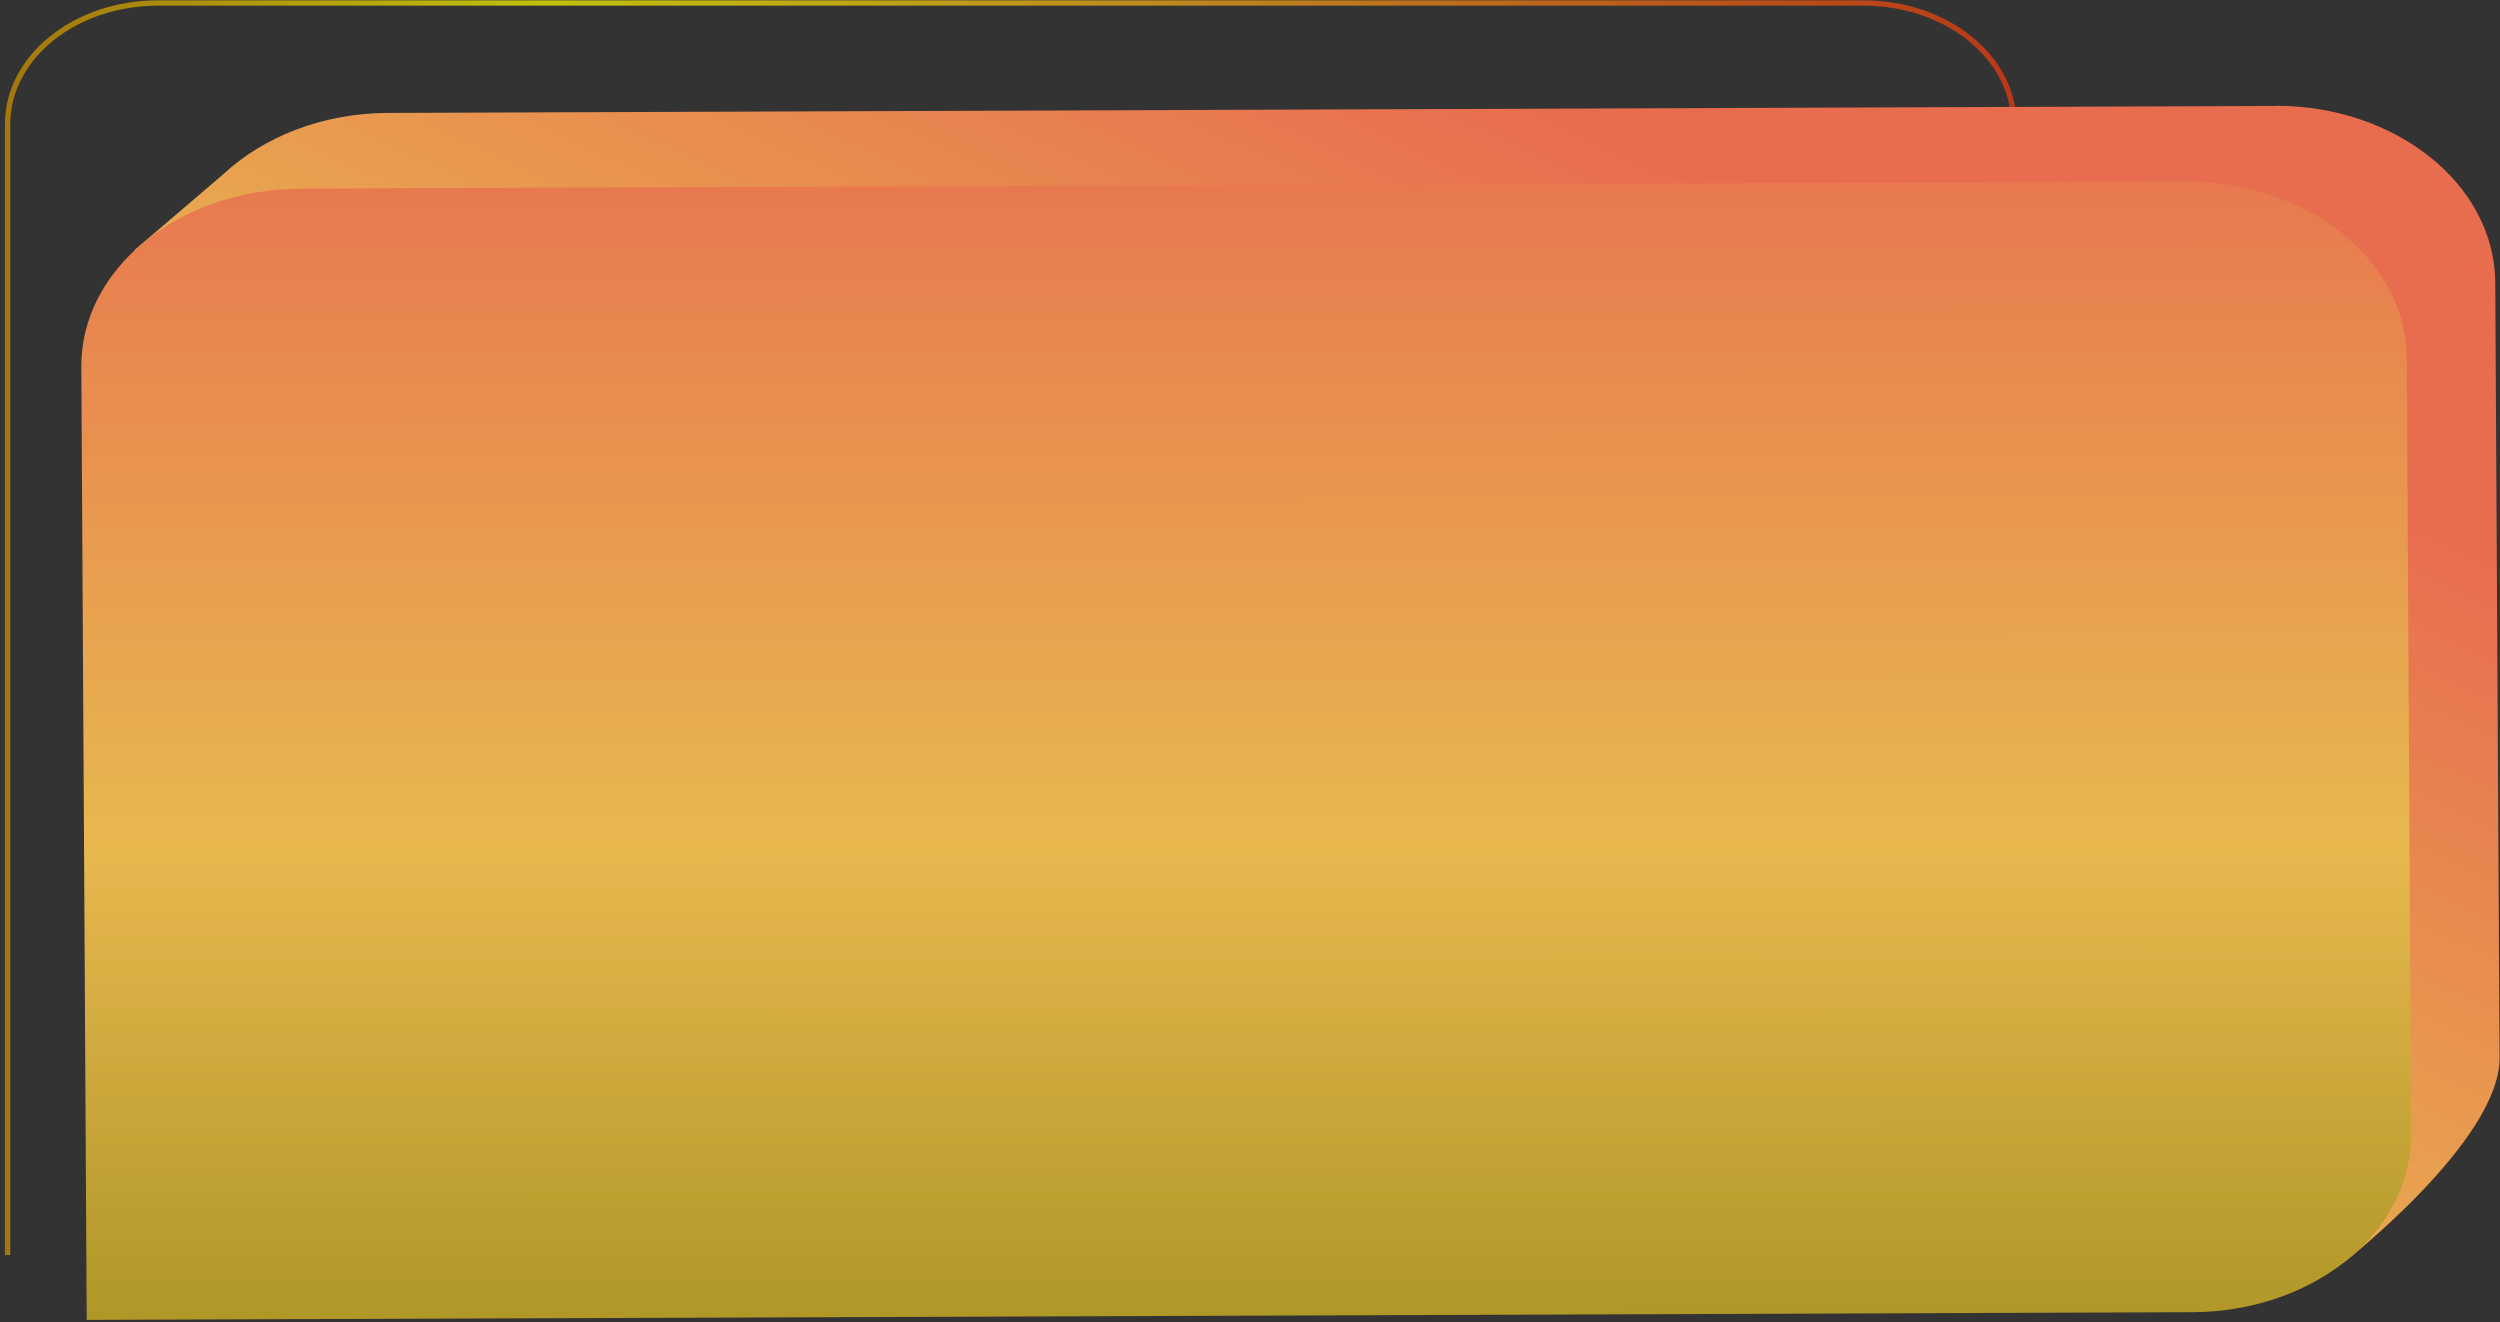
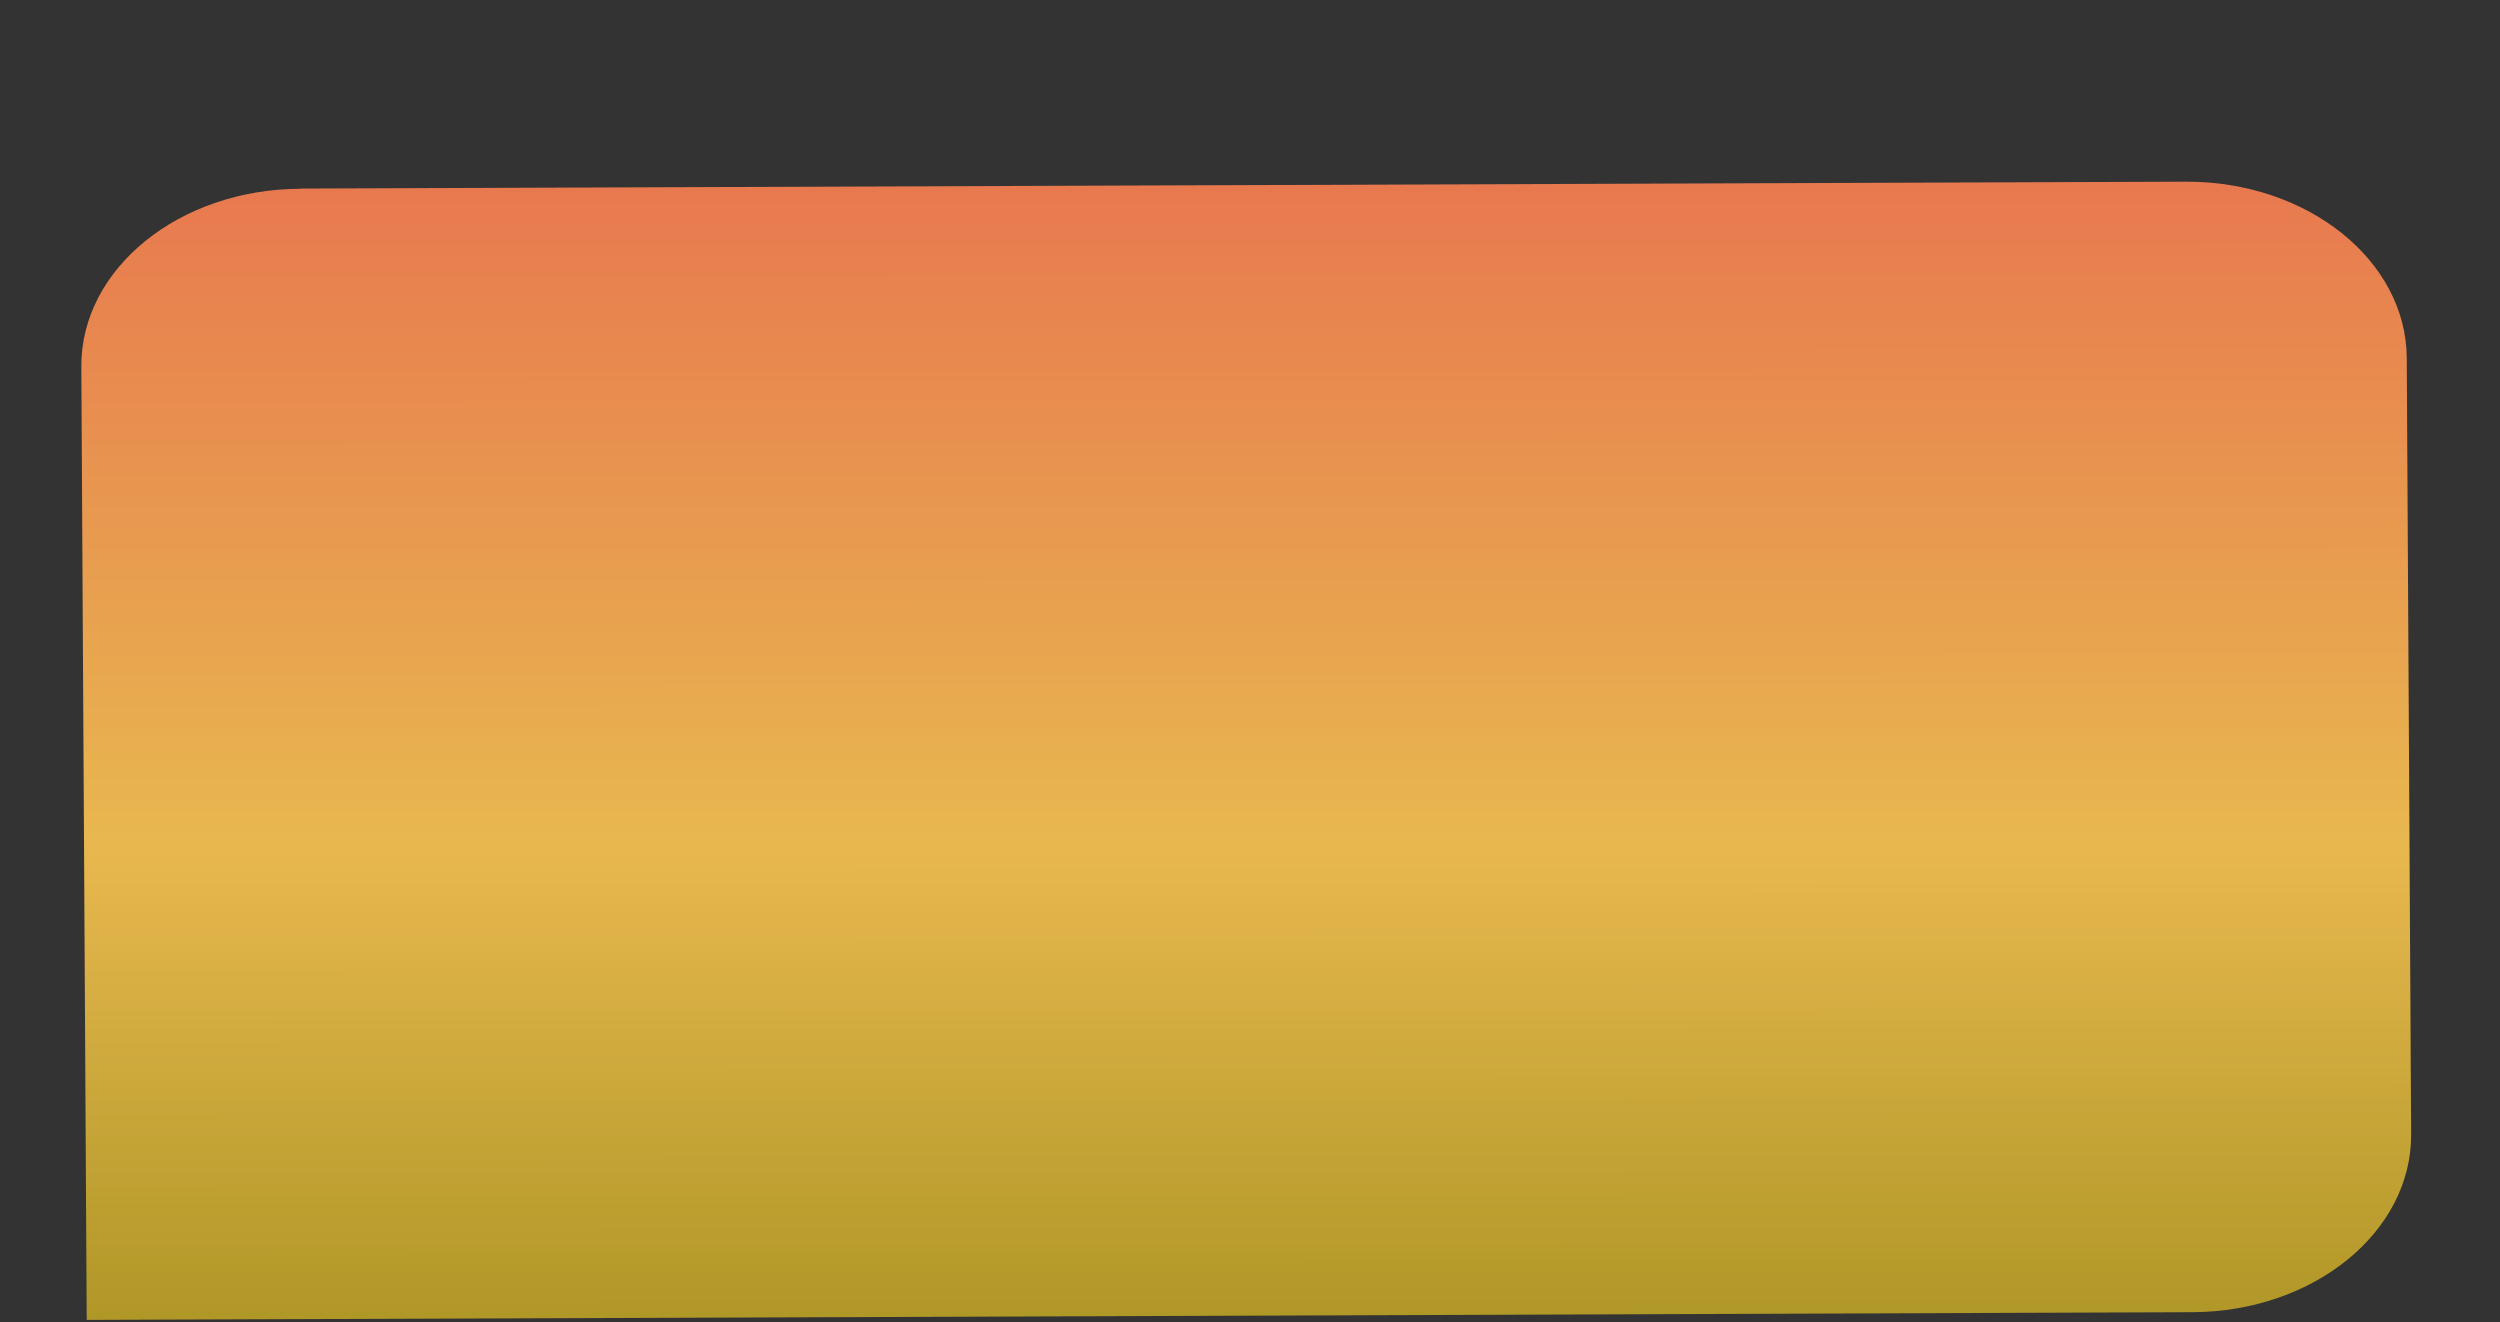
<svg xmlns="http://www.w3.org/2000/svg" width="467" height="247" viewBox="0 0 467 247" fill="none">
  <rect x="0" y="0" width="467" height="247" fill="#333333" stroke="none" />
-   <path d="M1.416 234.448V23.193C1.416 10.683 13.986 0.56 29.52 0.56H348.088C363.621 0.56 376.192 10.683 376.192 23.193V26.953" stroke="url(#paint0_linear_73_3400)" stroke-miterlimit="10" />
-   <path d="M424.903 19.795L72.439 21.096C60.183 21.133 49.229 25.58 41.777 32.485L25.076 46.767L32.035 50.237C31.81 51.611 31.676 52.985 31.721 54.395L32.708 232.387L426.16 230.941C428.584 230.941 430.919 230.724 433.208 230.399L437.698 235.931C437.698 235.931 467.013 213.08 466.924 197.606L466.115 52.804C466.026 34.474 447.574 19.686 424.992 19.759L424.903 19.795Z" fill="url(#paint1_linear_73_3400)" />
  <path d="M56.084 35.225L408.319 33.938C430.99 33.855 449.48 48.611 449.583 66.87L450.4 211.887C450.503 230.145 432.18 245.036 409.509 245.118L16.196 246.556L15.193 68.493C15.09 50.235 33.412 35.344 56.084 35.261L56.084 35.225Z" fill="url(#paint2_linear_73_3400)" />
  <defs>
    <linearGradient id="paint0_linear_73_3400" x1="-0.829" y1="116.618" x2="378.391" y2="116.618" gradientUnits="userSpaceOnUse">
      <stop stop-color="#A3760C" />
      <stop offset="0.27" stop-color="#C0C00E" />
      <stop offset="0.56" stop-color="#BE8C1E" />
      <stop offset="1" stop-color="#B93717" />
    </linearGradient>
    <linearGradient id="paint1_linear_73_3400" x1="89.807" y1="339.464" x2="249.496" y2="2.077" gradientUnits="userSpaceOnUse">
      <stop stop-color="#E8BB4F" />
      <stop offset="0.27" stop-color="#FFFFB3" />
      <stop offset="0.56" stop-color="#E8B84F" />
      <stop offset="1" stop-color="#E86D4F" />
    </linearGradient>
    <linearGradient id="paint2_linear_73_3400" x1="232.919" y1="345.3" x2="232.777" y2="11.476" gradientUnits="userSpaceOnUse">
      <stop stop-color="#B78B22" />
      <stop offset="0.27" stop-color="#AA9423" />
      <stop offset="0.56" stop-color="#E8B84F" />
      <stop offset="1" stop-color="#E86D4F" />
    </linearGradient>
  </defs>
</svg>